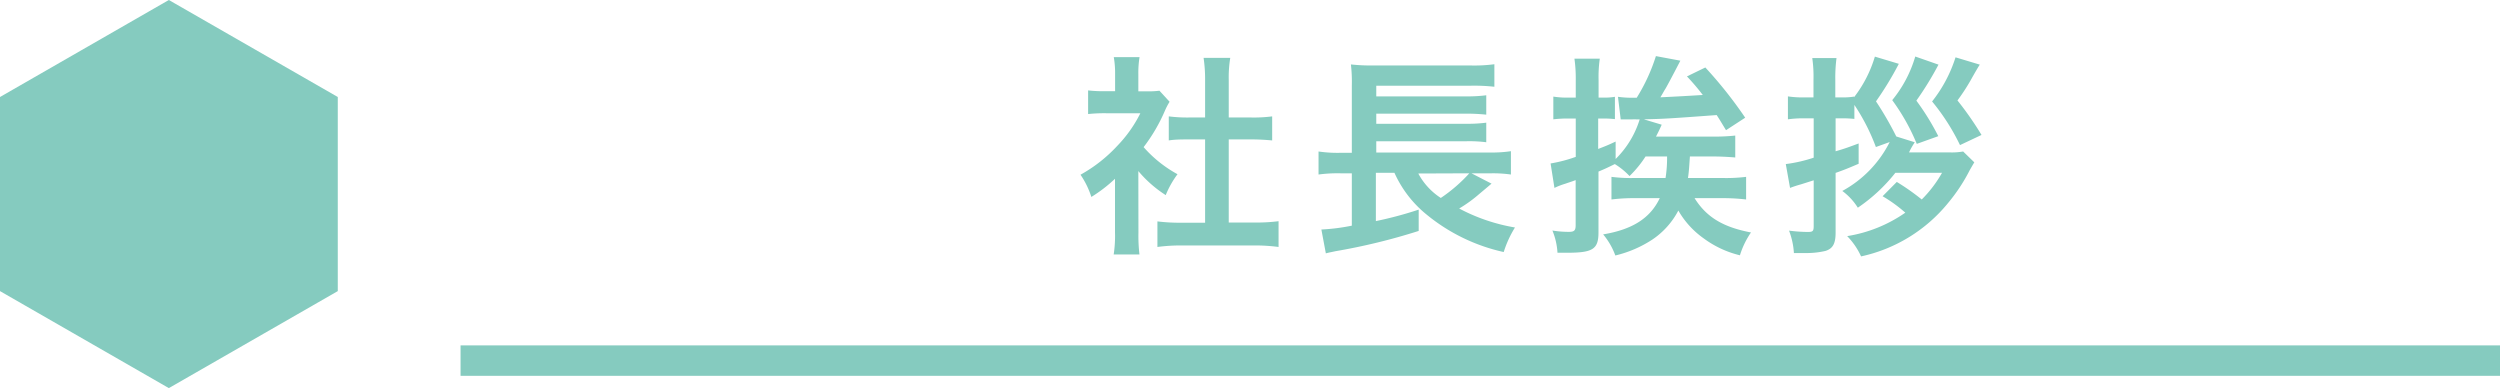
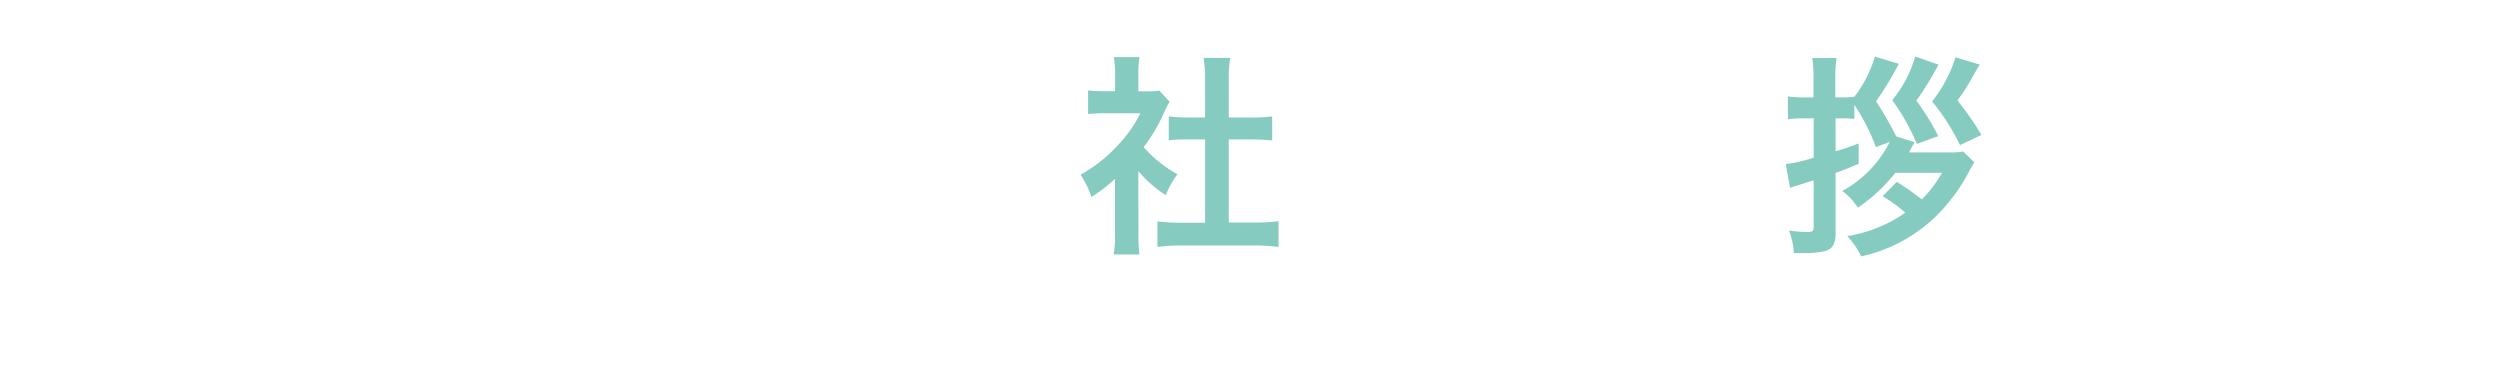
<svg xmlns="http://www.w3.org/2000/svg" viewBox="0 0 246.39 38.25">
  <defs>
    <style>.cls-1{fill:#85cbbf;}.cls-2{fill:none;stroke:#85cbbf;stroke-miterlimit:10;stroke-width:3px;}</style>
  </defs>
  <title>title-1</title>
  <g id="レイヤー_2" data-name="レイヤー 2">
    <g id="デザイン">
-       <polygon class="cls-1" points="33.29 28.69 33.29 9.56 16.64 0 0 9.56 0 28.69 16.64 38.25 33.29 28.69" />
      <path class="cls-1" d="M112.2,22.93a15.75,15.75,0,0,0,.1,2.15h-2.54a12.08,12.08,0,0,0,.13-2.19V17.62a14.41,14.41,0,0,1-2.33,1.79,8.42,8.42,0,0,0-1.07-2.19,14.5,14.5,0,0,0,3.61-2.83,12.89,12.89,0,0,0,2.29-3.23H109a15.12,15.12,0,0,0-1.76.08V8.91a13.45,13.45,0,0,0,1.66.08h1V7.23a9.1,9.1,0,0,0-.13-1.6h2.54a9.49,9.49,0,0,0-.12,1.64V9h.86a8.13,8.13,0,0,0,1.22-.06l1,1.09a6.67,6.67,0,0,0-.46.88,16.69,16.69,0,0,1-2.1,3.59,12.29,12.29,0,0,0,3.34,2.67,9.21,9.21,0,0,0-1.16,2.06,11.83,11.83,0,0,1-2.7-2.37Zm8.9-1h2.52a16.87,16.87,0,0,0,2.39-.13v2.54a17.92,17.92,0,0,0-2.39-.15h-7.18a17.61,17.61,0,0,0-2.37.15V21.82a17.77,17.77,0,0,0,2.41.13h2.29V13.74h-1.58c-.71,0-1.38,0-2,.1V11.47a14.49,14.49,0,0,0,2,.11h1.58V7.88a14.17,14.17,0,0,0-.15-2.18h2.63a11.92,11.92,0,0,0-.15,2.18v3.7h2.22a14.1,14.1,0,0,0,2.06-.11v2.37c-.67-.06-1.32-.1-2.06-.1H121.1Z" />
-       <path class="cls-1" d="M147,18.1c-.16.13-.42.36-1.19,1a13.37,13.37,0,0,1-2,1.45,18.17,18.17,0,0,0,5.5,1.87,10.61,10.61,0,0,0-1.11,2.42,18.12,18.12,0,0,1-7.56-3.66,11.18,11.18,0,0,1-3.21-4.15h-1.83v4.76a37.25,37.25,0,0,0,4.22-1.13l0,2.1a60.8,60.8,0,0,1-8.21,2c-.5.11-.56.11-.94.21l-.44-2.35a19.79,19.79,0,0,0,3-.38V17.08h-1.13a14,14,0,0,0-2.15.12V14.93a12.83,12.83,0,0,0,2.19.13h1.09V8.43a14.84,14.84,0,0,0-.09-2.08,17.7,17.7,0,0,0,2.29.1h9.41a15,15,0,0,0,2.44-.12V8.55a18.25,18.25,0,0,0-2.42-.1h-9.22V9.5h8.91a14.73,14.73,0,0,0,1.93-.11V11.3a19.11,19.11,0,0,0-1.93-.1h-8.91v1h8.91a14.26,14.26,0,0,0,1.93-.11v1.93a13.14,13.14,0,0,0-1.93-.1h-8.91v1.11h11.19a12.46,12.46,0,0,0,2.08-.13V17.2a12.67,12.67,0,0,0-1.89-.12h-2Zm-7.22-1A6.57,6.57,0,0,0,142,19.51a15.27,15.27,0,0,0,2.81-2.43Z" />
-       <path class="cls-1" d="M162.18,15.42a10.75,10.75,0,0,1-1.58,1.93,7.11,7.11,0,0,0-1.45-1.18c-.86.42-.9.44-1.61.74v6c0,1.66-.57,2-3.11,2l-.93,0a6.83,6.83,0,0,0-.5-2.19,9.91,9.91,0,0,0,1.64.13c.5,0,.65-.13.65-.65V17.75c-.5.19-.61.21-1,.35a7.13,7.13,0,0,0-1.09.42l-.38-2.41a14.13,14.13,0,0,0,2.48-.65V11.68h-.74a12.18,12.18,0,0,0-1.47.08V9.52a8.57,8.57,0,0,0,1.5.1h.71V7.92a14,14,0,0,0-.13-2.14h2.5a12.68,12.68,0,0,0-.12,2.12V9.62h.61a5.56,5.56,0,0,0,1-.08v2.2a10.09,10.09,0,0,0-1.09-.06h-.56v3c.69-.27.92-.35,1.72-.73l0,1.72a9.34,9.34,0,0,0,2.37-3.9h-.25a4.36,4.36,0,0,0-.55,0l-.67,0-.4,0-.27-2.23a9.55,9.55,0,0,0,1.6.09h.25a17.89,17.89,0,0,0,1.89-4.1l2.41.45c-.9,1.74-1.41,2.68-1.51,2.83s-.19.34-.46.78c1.53-.07,2.92-.15,4.18-.23a22.14,22.14,0,0,0-1.56-1.83l1.81-.88A41.91,41.91,0,0,1,172,11.6l-1.89,1.23c-.46-.75-.6-1-.92-1.49-4.62.34-5.23.38-7.18.42l1.76.53c-.27.61-.31.67-.56,1.17h5.39a19.1,19.1,0,0,0,2.42-.1v2.16c-.72-.06-1.45-.1-2.35-.1h-2.12c-.07,1-.09,1.45-.19,2.12h3.29a16.05,16.05,0,0,0,2.44-.11v2.23a19.08,19.08,0,0,0-2.42-.13h-2.66c1.17,1.87,2.81,2.86,5.56,3.38a8.27,8.27,0,0,0-1.09,2.25,9.89,9.89,0,0,1-3.59-1.68,8.57,8.57,0,0,1-2.48-2.73,7.8,7.8,0,0,1-2.56,2.86,11.51,11.51,0,0,1-3.65,1.57A6.82,6.82,0,0,0,158,23.1c2.88-.48,4.64-1.59,5.58-3.57h-2.39a17.53,17.53,0,0,0-2.37.13V17.43a14.73,14.73,0,0,0,2.33.11h3a12.62,12.62,0,0,0,.15-2.12Z" />
      <path class="cls-1" d="M184.88,14.49a20,20,0,0,0-2.12-4.15v1.38a11,11,0,0,0-1.16-.06h-.69v3.25c1-.29,1.26-.4,2.27-.77v2c-1.07.46-1.45.61-2.27.9v5.88c0,1.09-.27,1.58-1,1.81a8.22,8.22,0,0,1-1.91.21c-.3,0-.46,0-1.2,0a7.35,7.35,0,0,0-.48-2.21,14.83,14.83,0,0,0,1.87.13c.48,0,.56-.09.56-.59V17.77l-1.26.4a11.23,11.23,0,0,0-1.07.35L176,16.17a14.35,14.35,0,0,0,2.75-.63V11.66h-1a10.9,10.9,0,0,0-1.54.1V9.5a9.84,9.84,0,0,0,1.58.1h.94V7.86a12.87,12.87,0,0,0-.12-2.14H181a14.78,14.78,0,0,0-.12,2.12V9.6h.67a6.48,6.48,0,0,0,1.18-.08v.06a12.22,12.22,0,0,0,2.05-4l2.36.71a31.67,31.67,0,0,1-2.25,3.7,32.69,32.69,0,0,1,2,3.46l1.82.57c-.17.27-.4.63-.56,1h4a6.37,6.37,0,0,0,1.33-.09L194.58,16c-.19.31-.28.48-.44.75A17.24,17.24,0,0,1,192,20a15.21,15.21,0,0,1-8.58,5.27,7,7,0,0,0-1.37-2,13.77,13.77,0,0,0,5.73-2.31,14.07,14.07,0,0,0-2.24-1.62l1.4-1.41a23,23,0,0,1,2.46,1.73,12.19,12.19,0,0,0,2-2.63h-4.6a16.52,16.52,0,0,1-3.7,3.44,6,6,0,0,0-1.53-1.65A11.21,11.21,0,0,0,186.24,14Zm6.17-8.12a32,32,0,0,1-2.18,3.55,24.43,24.43,0,0,1,2.16,3.5l-2.12.76a20.35,20.35,0,0,0-2.42-4.31,12.09,12.09,0,0,0,2.27-4.3Zm4.07,0c-.1.15-.33.52-.94,1.61a19.45,19.45,0,0,1-1.26,1.92,31.37,31.37,0,0,1,2.37,3.4l-2.12,1a21,21,0,0,0-2.75-4.3,13.64,13.64,0,0,0,2.31-4.35Z" />
-       <line class="cls-2" x1="246.39" y1="35.54" x2="45.39" y2="35.54" />
    </g>
  </g>
</svg>